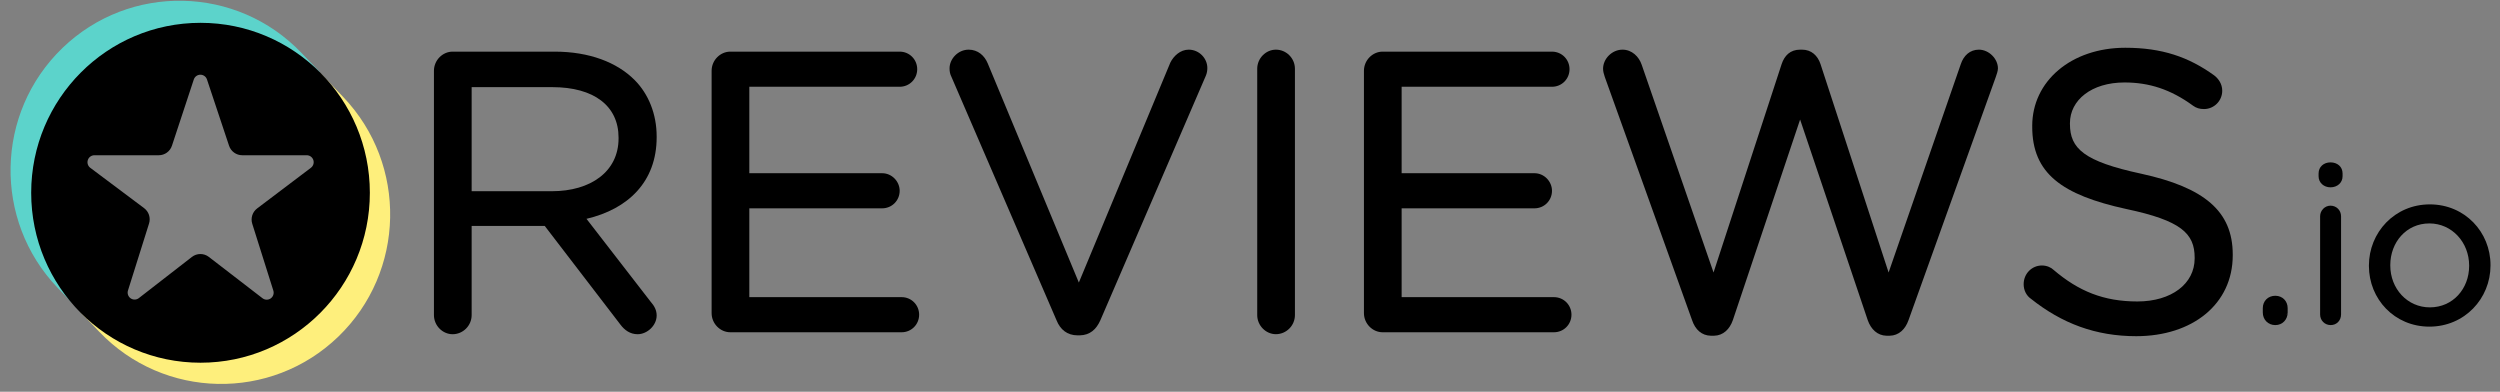
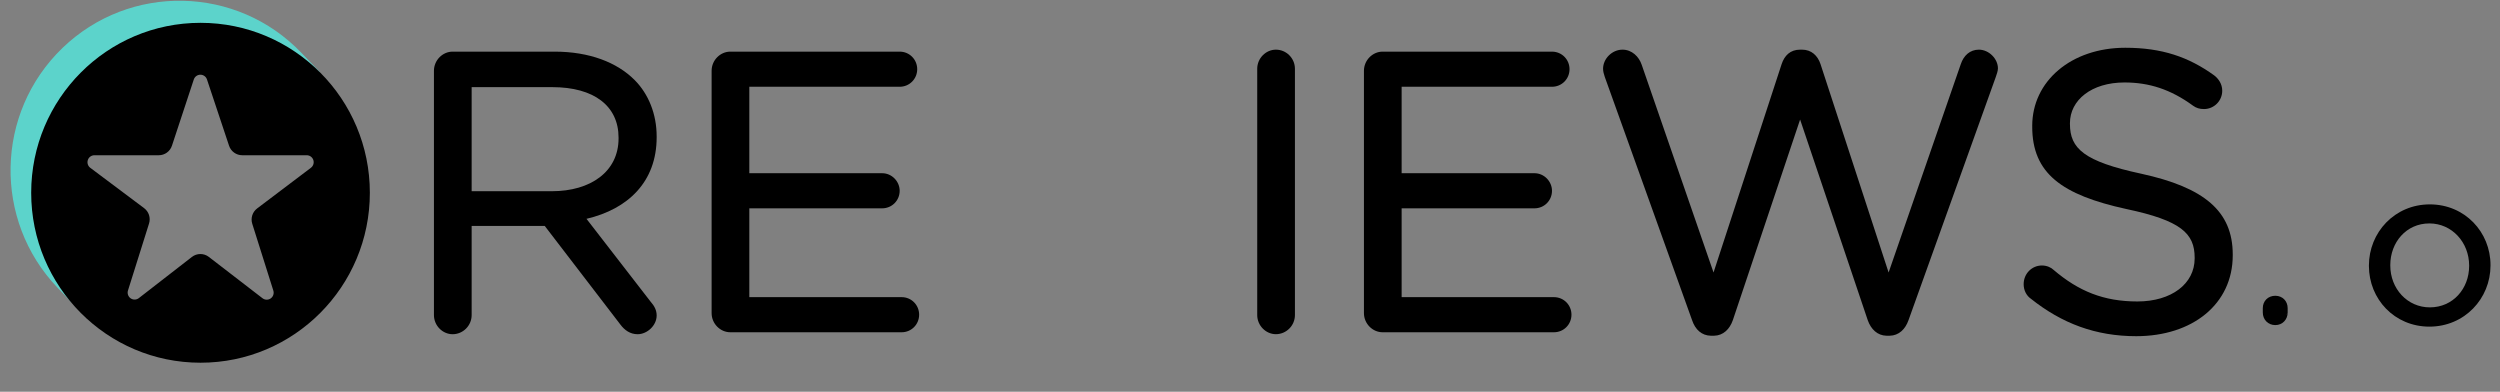
<svg xmlns="http://www.w3.org/2000/svg" width="217" height="34" viewBox="0 0 217 34" fill="none">
  <rect x="0" y="0" width="217" height="34" fill="#808080" stroke="none" />
  <path d="M56.49 26.208L50.907 18.994C54.492 18.152 56.998 15.803 56.998 11.91V11.843C56.998 9.891 56.287 8.153 55.085 6.946C53.549 5.405 51.144 4.482 48.144 4.482H39.286C38.416 4.482 37.666 5.228 37.666 6.142V27.35C37.666 28.265 38.416 29.01 39.286 29.01C40.194 29.01 40.939 28.263 40.939 27.35V19.611H47.284L53.855 28.178C54.215 28.66 54.703 29.01 55.344 29.01C56.173 29.01 56.998 28.258 56.998 27.383C56.998 26.939 56.81 26.569 56.49 26.208ZM53.691 11.945L53.692 12.013H53.691C53.691 14.9 51.264 16.597 47.906 16.597H40.939V7.564H47.94C51.549 7.564 53.691 9.188 53.691 11.945Z" fill="black" />
  <path d="M61.768 27.181C61.768 28.095 62.518 28.84 63.388 28.84H78.264C79.107 28.84 79.781 28.162 79.781 27.316C79.781 26.47 79.108 25.792 78.264 25.792H65.041V18.083H76.573C77.417 18.083 78.092 17.406 78.092 16.559C78.092 15.755 77.417 15.035 76.573 15.035H65.041V7.531H78.095C78.937 7.531 79.614 6.854 79.614 6.007C79.614 5.16 78.937 4.482 78.095 4.482H63.388C62.518 4.482 61.768 5.228 61.768 6.142V27.181Z" fill="black" />
-   <path d="M93.542 29.109L93.719 29.109C94.605 29.093 95.156 28.593 95.506 27.81L104.674 6.557C104.756 6.352 104.797 6.148 104.797 5.902C104.797 5.066 104.093 4.31 103.177 4.31C102.451 4.31 101.872 4.86 101.589 5.427C101.586 5.433 101.583 5.439 101.58 5.446L93.644 24.525L85.74 5.514C85.458 4.825 84.883 4.31 84.076 4.31C83.163 4.31 82.421 5.105 82.421 5.935C82.421 6.225 82.465 6.431 82.588 6.678L91.709 27.804C92.027 28.599 92.629 29.109 93.542 29.109Z" fill="black" />
  <path d="M109.127 5.97V27.347C109.127 28.262 109.877 29.007 110.748 29.007C111.655 29.007 112.4 28.26 112.4 27.347V5.97C112.4 5.057 111.655 4.31 110.748 4.31C109.877 4.31 109.127 5.055 109.127 5.97Z" fill="black" />
  <path d="M134.756 4.483L134.716 4.482H120.009C119.14 4.482 118.39 5.228 118.39 6.142V27.181C118.39 28.095 119.14 28.84 120.009 28.84C120.008 28.84 134.885 28.84 134.885 28.84C135.728 28.84 136.403 28.162 136.403 27.316C136.403 26.47 135.728 25.792 134.885 25.792H121.662V18.083H133.194C134.039 18.083 134.713 17.406 134.713 16.559C134.713 15.755 134.039 15.035 133.194 15.035H121.662V7.531H134.716C135.559 7.531 136.235 6.854 136.235 6.007C136.235 5.173 135.58 4.504 134.756 4.483Z" fill="black" />
  <path d="M163.75 29.141H164.028C164.816 29.125 165.384 28.582 165.661 27.785C165.66 27.787 173.234 6.682 173.234 6.682C173.235 6.679 173.236 6.677 173.237 6.674C173.312 6.442 173.421 6.167 173.421 5.935C173.421 5.103 172.637 4.31 171.767 4.31C170.988 4.31 170.443 4.827 170.196 5.568C170.197 5.565 163.931 23.653 163.931 23.653L158.022 5.569C157.777 4.83 157.235 4.31 156.419 4.31V4.313L156.249 4.31C155.39 4.31 154.889 4.83 154.644 5.569L148.735 23.653L142.503 5.631C142.261 4.904 141.642 4.31 140.832 4.31C139.924 4.31 139.146 5.099 139.146 5.969C139.146 6.205 139.217 6.441 139.295 6.675L146.87 27.785C147.149 28.621 147.716 29.126 148.503 29.141H148.781C149.569 29.125 150.137 28.582 150.413 27.784L156.249 10.377L162.118 27.785C162.396 28.582 162.964 29.125 163.75 29.141Z" fill="black" />
  <path d="M190.496 22.363V22.431C190.496 24.623 188.498 26.167 185.523 26.167C182.599 26.167 180.429 25.277 178.26 23.434L178.254 23.428C178.04 23.218 177.661 23.044 177.241 23.044C176.366 23.044 175.653 23.751 175.653 24.67C175.653 25.215 175.909 25.675 176.282 25.932C178.972 28.074 181.904 29.181 185.422 29.181C190.311 29.181 193.802 26.395 193.802 22.16V22.091C193.802 18.327 191.324 16.274 185.857 15.078C185.857 15.078 185.857 15.078 185.856 15.078C180.89 14.009 179.671 12.895 179.671 10.758V10.69C179.671 8.695 181.536 7.158 184.407 7.158C186.541 7.158 188.412 7.754 190.35 9.17C190.35 9.171 190.351 9.171 190.351 9.172C190.64 9.38 190.93 9.466 191.305 9.466C192.18 9.466 192.89 8.755 192.89 7.873C192.89 7.254 192.525 6.796 192.194 6.546C192.193 6.545 192.191 6.544 192.189 6.542C189.975 4.945 187.659 4.145 184.474 4.145C179.789 4.145 176.397 7.039 176.397 10.928L176.698 11.231C176.698 11.231 176.397 10.93 176.397 10.93V10.993L176.698 11.297L176.397 10.995C176.397 15.037 178.943 16.916 184.58 18.146C184.581 18.146 184.582 18.146 184.582 18.146C189.312 19.148 190.496 20.263 190.496 22.363Z" fill="black" />
  <path d="M197.528 25.673L197.499 25.672C196.864 25.672 196.411 26.129 196.411 26.746L196.591 26.927L196.411 26.746V27.125C196.411 27.741 196.865 28.218 197.499 28.218C198.112 28.218 198.569 27.742 198.569 27.125C198.569 27.226 198.488 27.307 198.388 27.307C198.388 27.307 198.569 27.287 198.569 27.117V26.746C198.569 26.138 198.127 25.687 197.528 25.673ZM196.607 27.304C196.597 27.306 196.591 27.307 196.591 27.307C196.597 27.307 196.602 27.307 196.608 27.306L196.607 27.304Z" fill="black" />
-   <path d="M201.386 18.774V27.295C201.386 27.815 201.787 28.217 202.303 28.217C202.824 28.217 203.204 27.816 203.204 27.295V18.774C203.204 18.252 202.803 17.852 202.285 17.852C201.79 17.852 201.386 18.277 201.386 18.774ZM201.253 15.3H201.253C201.253 15.857 201.708 16.26 202.285 16.26C202.885 16.26 203.335 15.856 203.335 15.3V15.055C203.335 14.475 202.885 14.094 202.285 14.094C201.708 14.094 201.253 14.474 201.253 15.055L201.253 15.3Z" fill="black" />
  <path fill-rule="evenodd" clip-rule="evenodd" d="M216.176 23.05L216.176 23.009C216.176 20.139 213.944 17.74 210.909 17.74C207.855 17.74 205.622 20.178 205.622 23.047L205.659 23.084L205.622 23.048V23.084C205.622 25.954 207.836 28.352 210.871 28.352C213.925 28.352 216.174 25.917 216.176 23.05ZM214.321 23.084V23.047C214.321 21.043 212.832 19.393 210.871 19.393C208.857 19.393 207.477 21.042 207.477 23.009V23.047C207.477 25.051 208.948 26.679 210.909 26.679C212.922 26.679 214.321 25.052 214.321 23.084Z" fill="black" />
-   <path fill-rule="evenodd" clip-rule="evenodd" d="M27.823 6.361L26.37 7.093C29.203 9.389 30.589 12.355 30.846 15.945C30.631 22.874 27.374 27.327 21.779 29.237C15.315 31.191 11.219 29.61 7.255 25.556L7.005 27.114L8.617 28.8C14.222 34.663 23.516 34.855 29.357 29.229C35.199 23.603 35.391 14.276 29.785 8.413L27.823 6.361Z" fill="#FEEF7C" />
  <path fill-rule="evenodd" clip-rule="evenodd" d="M6.208 26.244L7.182 25.39C3.136 19.635 2.966 11.21 8.504 6.572C12.608 3.134 20.752 1.352 27.268 7.11L27.754 6.252L26.166 4.591C20.561 -1.272 11.267 -1.465 5.426 4.161C-0.416 9.787 -0.607 19.115 4.998 24.978L6.208 26.244Z" fill="#5CD3CB" />
  <path d="M2.707 16.733C2.707 24.879 9.288 31.484 17.404 31.484C25.522 31.484 32.103 24.879 32.103 16.733C32.103 8.586 25.522 1.981 17.404 1.981C9.288 1.981 2.707 8.586 2.707 16.733ZM12.937 19.401C13.092 18.91 12.92 18.376 12.509 18.067C11.421 17.252 9.277 15.645 7.835 14.565C7.627 14.409 7.542 14.136 7.624 13.889C7.706 13.642 7.936 13.475 8.196 13.475H13.782C14.302 13.475 14.763 13.14 14.926 12.645C15.367 11.311 16.242 8.658 16.822 6.899C16.904 6.652 17.134 6.485 17.393 6.485C17.653 6.484 17.884 6.651 17.966 6.898C18.552 8.657 19.438 11.315 19.882 12.649C20.047 13.142 20.507 13.475 21.026 13.475C22.347 13.475 24.892 13.475 26.625 13.475C26.884 13.475 27.115 13.641 27.197 13.888C27.279 14.135 27.195 14.406 26.988 14.563C25.551 15.649 23.405 17.271 22.32 18.092C21.911 18.401 21.741 18.935 21.896 19.424C22.316 20.754 23.157 23.422 23.726 25.225C23.805 25.476 23.713 25.751 23.497 25.903C23.282 26.054 22.993 26.048 22.785 25.887C21.341 24.775 19.232 23.151 18.128 22.3C17.694 21.965 17.09 21.966 16.657 22.303C15.563 23.151 13.483 24.765 12.052 25.876C11.843 26.038 11.554 26.045 11.338 25.894C11.122 25.742 11.029 25.468 11.108 25.216C11.677 23.408 12.518 20.735 12.937 19.401Z" fill="black" />
</svg>